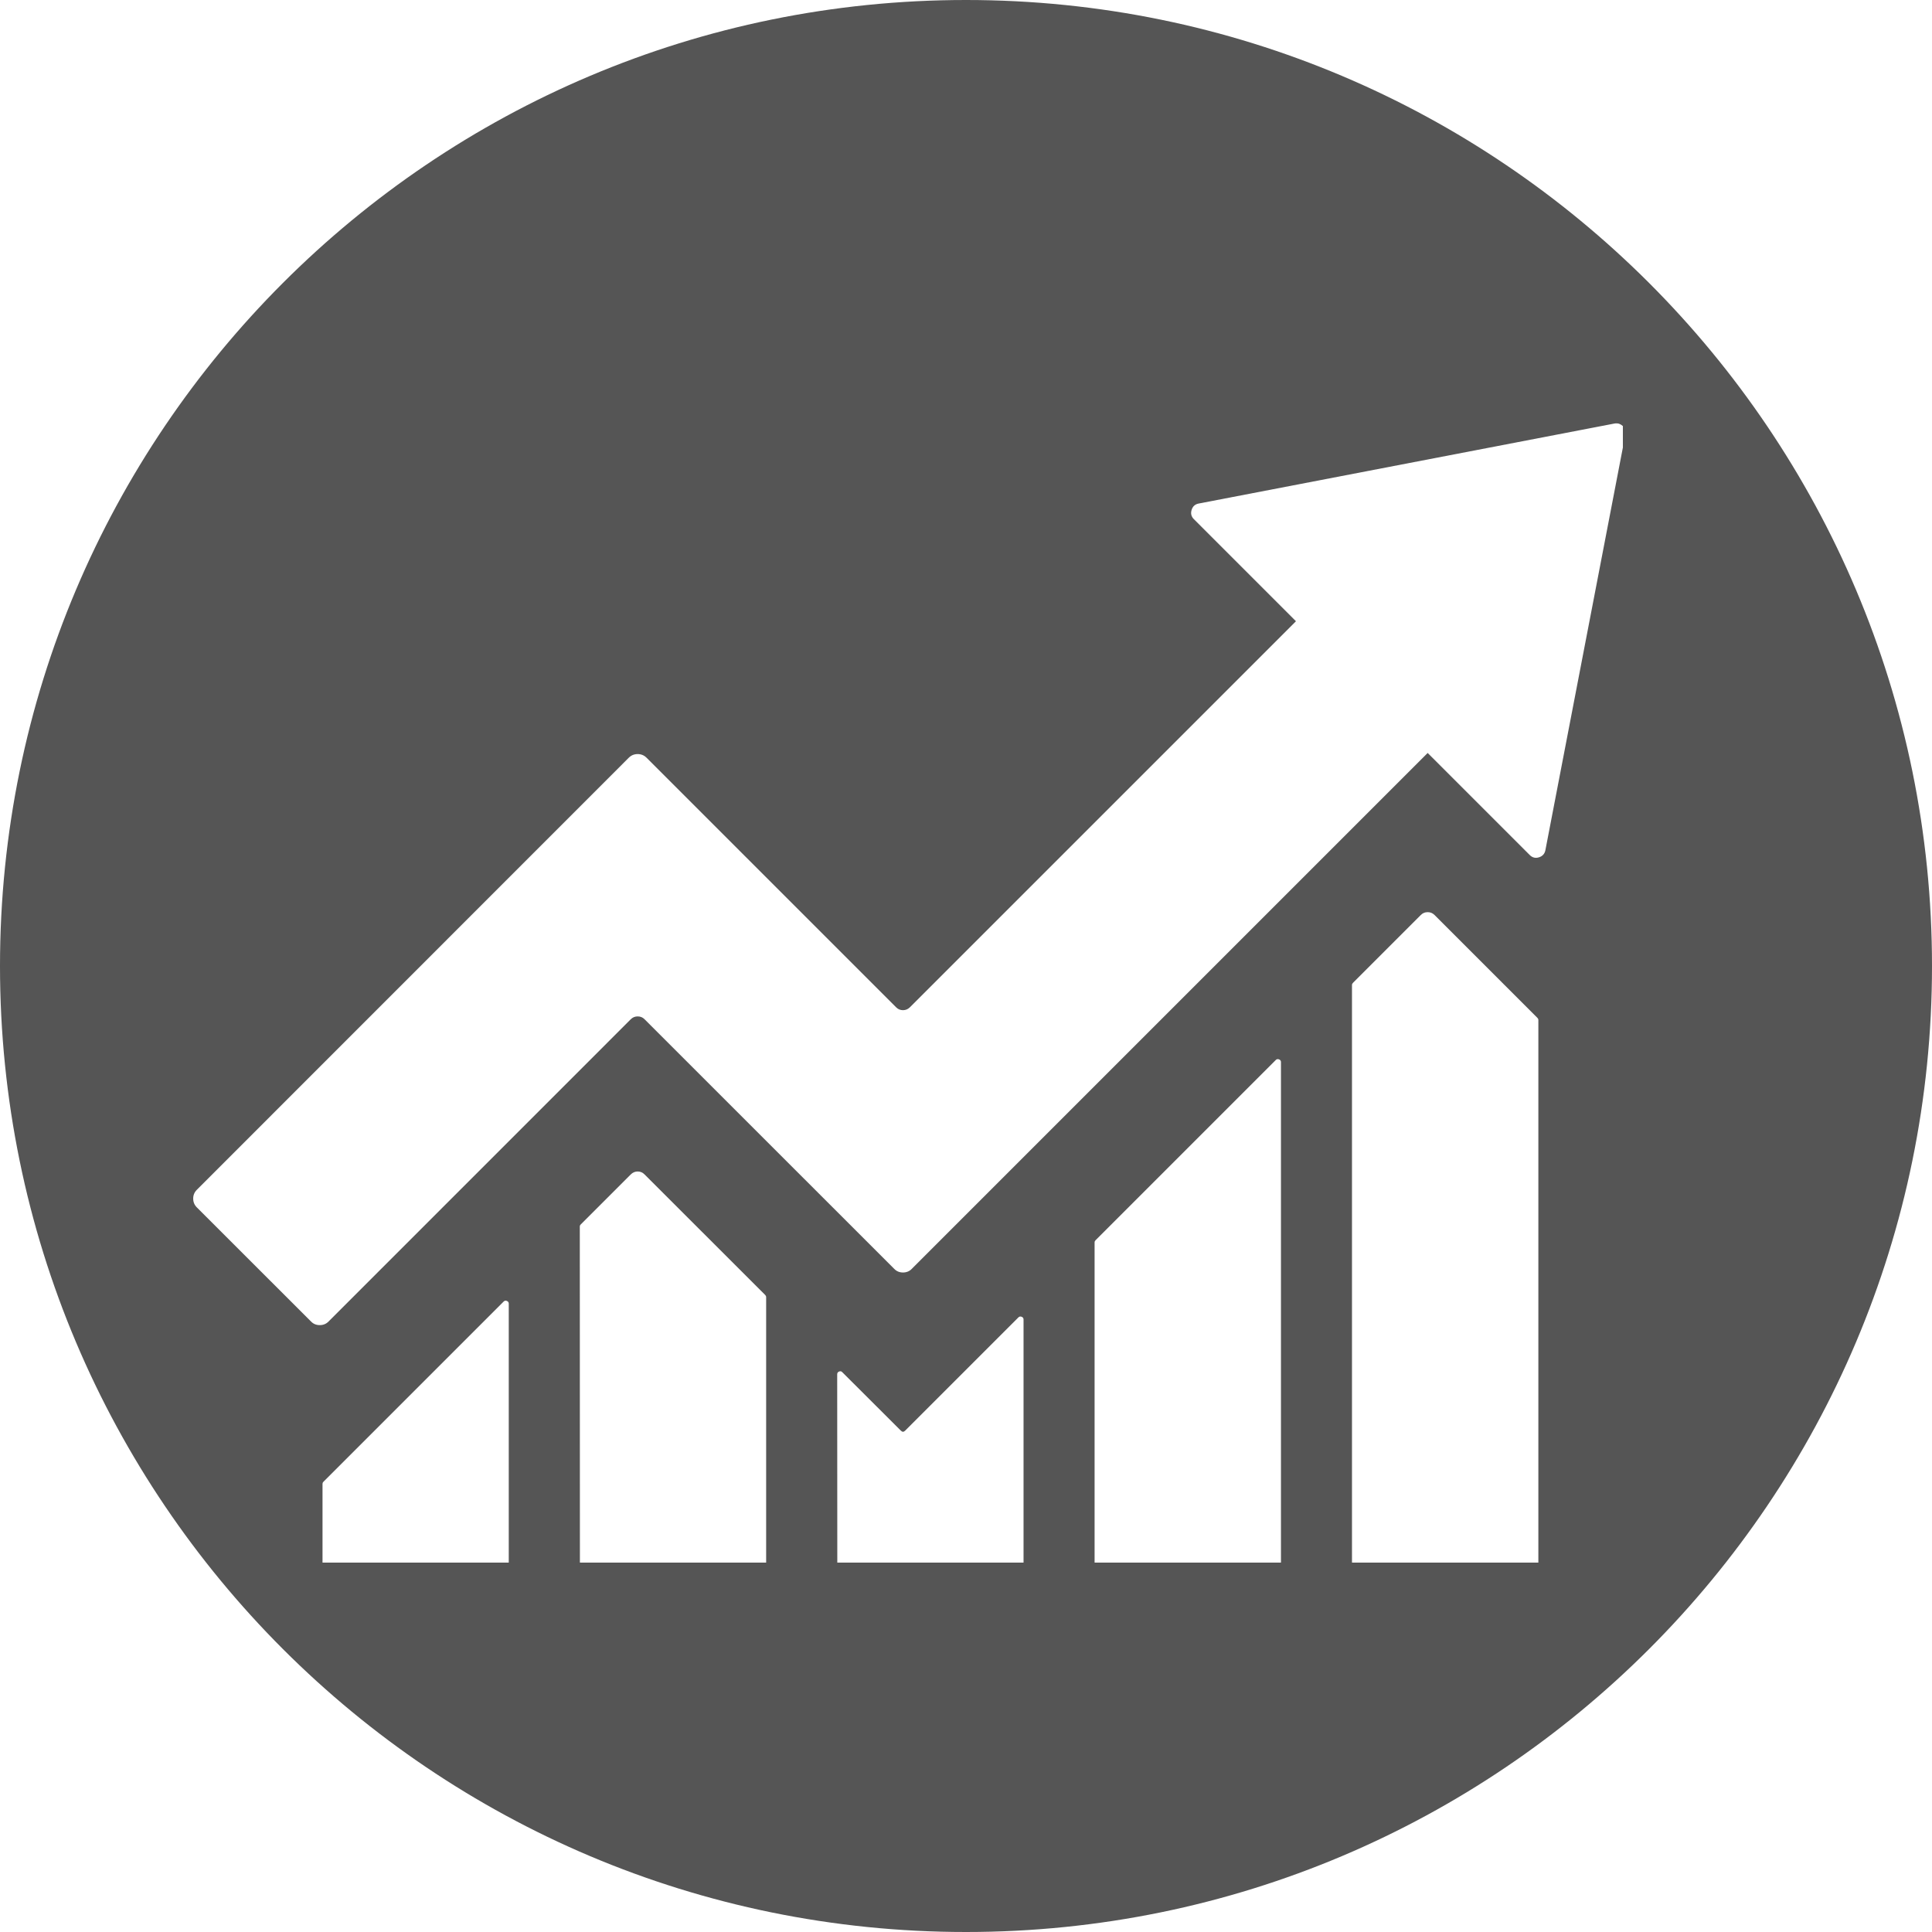
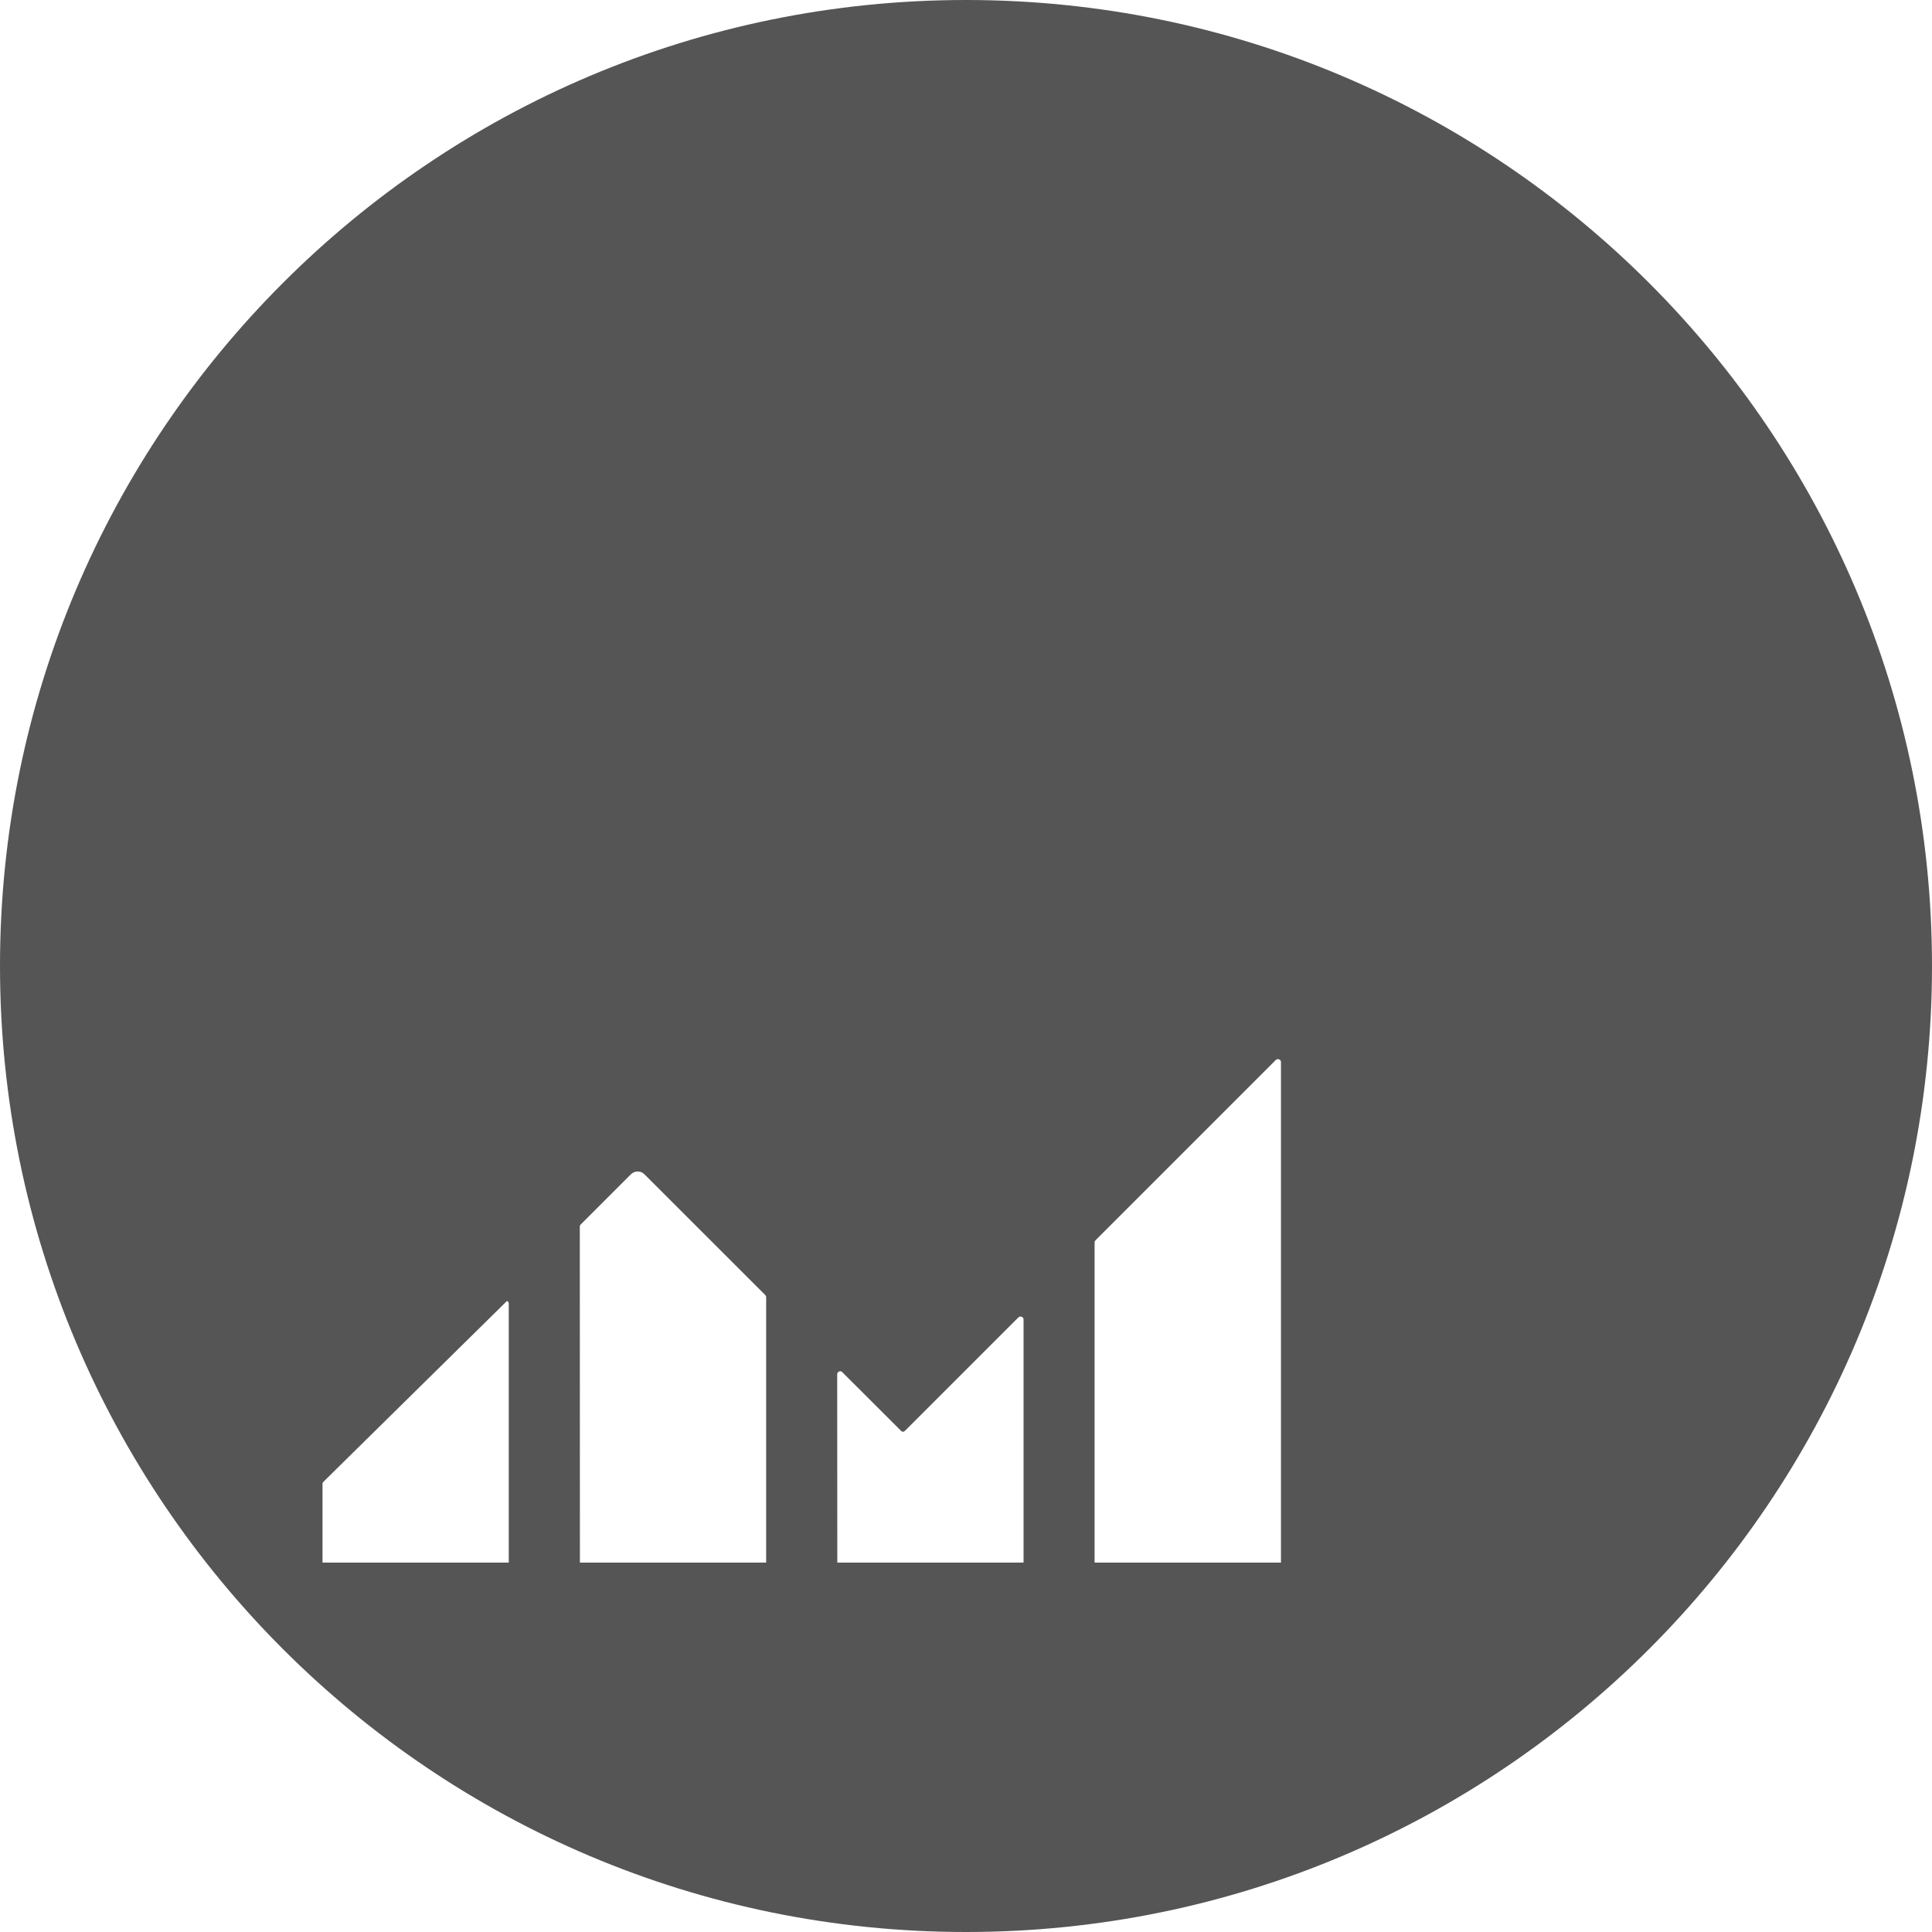
<svg xmlns="http://www.w3.org/2000/svg" version="1.0" preserveAspectRatio="xMidYMid meet" height="100" viewBox="0 0 75 75" zoomAndPan="magnify" width="100">
  <defs>
    <clipPath id="5ce421a1b7">
      <path clip-rule="nonzero" d="M 37.5 0 C 16.789 0 0 16.789 0 37.5 C 0 58.211 16.789 75 37.5 75 C 58.211 75 75 58.211 75 37.5 C 75 16.789 58.211 0 37.5 0 Z M 37.5 0" />
    </clipPath>
    <clipPath id="42d398624a">
      <path clip-rule="nonzero" d="M 12 50 L 20 50 L 20 60.66 L 12 60.66 Z M 12 50" />
    </clipPath>
    <clipPath id="e76b10d7c4">
      <path clip-rule="nonzero" d="M 32 51 L 40 51 L 40 60.66 L 32 60.66 Z M 32 51" />
    </clipPath>
    <clipPath id="16388592d5">
      <path clip-rule="nonzero" d="M 22 45 L 30 45 L 30 60.66 L 22 60.66 Z M 22 45" />
    </clipPath>
    <clipPath id="fdc7487a64">
      <path clip-rule="nonzero" d="M 42 41 L 50 41 L 50 60.66 L 42 60.66 Z M 42 41" />
    </clipPath>
    <clipPath id="6f74600a80">
      <path clip-rule="nonzero" d="M 52 35 L 60 35 L 60 60.66 L 52 60.66 Z M 52 35" />
    </clipPath>
    <clipPath id="5b31e19067">
-       <path clip-rule="nonzero" d="M 7.5 16.41 L 63 16.41 L 63 52 L 7.5 52 Z M 7.5 16.41" />
-     </clipPath>
+       </clipPath>
  </defs>
  <rect fill-opacity="1" height="90" y="-7.5" fill="#ffffff" width="90" x="-7.5" />
  <rect fill-opacity="1" height="90" y="-7.5" fill="#ffffff" width="90" x="-7.5" />
  <g clip-path="url(#5ce421a1b7)">
    <rect fill-opacity="1" height="90" y="-7.5" fill="#555555" width="90" x="-7.5" />
  </g>
  <g clip-path="url(#42d398624a)">
-     <path fill-rule="nonzero" fill-opacity="1" d="M 19.75 50.609 C 19.75 50.559 19.727 50.523 19.68 50.504 C 19.629 50.48 19.586 50.492 19.551 50.527 L 12.551 57.527 C 12.527 57.551 12.52 57.578 12.52 57.609 L 12.52 60.648 C 12.52 60.715 12.543 60.773 12.59 60.824 C 12.641 60.871 12.699 60.895 12.766 60.895 L 19.504 60.895 C 19.57 60.895 19.629 60.871 19.68 60.824 C 19.727 60.773 19.75 60.715 19.75 60.648 Z M 19.75 50.609" fill="#ffffff" />
+     <path fill-rule="nonzero" fill-opacity="1" d="M 19.75 50.609 C 19.75 50.559 19.727 50.523 19.68 50.504 L 12.551 57.527 C 12.527 57.551 12.52 57.578 12.52 57.609 L 12.52 60.648 C 12.52 60.715 12.543 60.773 12.59 60.824 C 12.641 60.871 12.699 60.895 12.766 60.895 L 19.504 60.895 C 19.57 60.895 19.629 60.871 19.68 60.824 C 19.727 60.773 19.75 60.715 19.75 60.648 Z M 19.75 50.609" fill="#ffffff" />
  </g>
  <g clip-path="url(#e76b10d7c4)">
    <path fill-rule="nonzero" fill-opacity="1" d="M 39.734 51.223 C 39.734 51.172 39.711 51.137 39.66 51.117 C 39.613 51.098 39.57 51.105 39.535 51.141 L 35.137 55.539 C 35.082 55.594 35.027 55.594 34.973 55.539 L 32.699 53.27 C 32.664 53.23 32.621 53.223 32.574 53.242 C 32.523 53.262 32.5 53.297 32.5 53.352 L 32.504 60.648 C 32.504 60.715 32.527 60.773 32.574 60.824 C 32.625 60.871 32.684 60.895 32.75 60.895 L 39.484 60.895 C 39.555 60.895 39.613 60.871 39.66 60.824 C 39.711 60.773 39.734 60.715 39.734 60.648 Z M 39.734 51.223" fill="#ffffff" />
  </g>
  <g clip-path="url(#16388592d5)">
    <path fill-rule="nonzero" fill-opacity="1" d="M 29.742 50.359 C 29.742 50.324 29.73 50.297 29.707 50.273 L 25.02 45.59 C 24.949 45.516 24.859 45.477 24.754 45.477 C 24.652 45.477 24.562 45.516 24.488 45.59 L 22.543 47.535 C 22.52 47.555 22.508 47.586 22.508 47.617 L 22.512 60.648 C 22.512 60.715 22.535 60.773 22.582 60.824 C 22.633 60.871 22.691 60.895 22.758 60.895 L 29.492 60.895 C 29.562 60.895 29.621 60.871 29.672 60.824 C 29.719 60.773 29.742 60.715 29.742 60.648 Z M 29.742 50.359" fill="#ffffff" />
  </g>
  <g clip-path="url(#fdc7487a64)">
    <path fill-rule="nonzero" fill-opacity="1" d="M 49.727 41.23 C 49.727 41.18 49.703 41.145 49.652 41.125 C 49.605 41.105 49.562 41.113 49.527 41.148 L 42.527 48.148 C 42.504 48.172 42.492 48.199 42.492 48.23 L 42.492 60.648 C 42.492 60.715 42.52 60.773 42.566 60.824 C 42.617 60.871 42.676 60.895 42.742 60.895 L 49.477 60.895 C 49.547 60.895 49.605 60.871 49.652 60.824 C 49.703 60.773 49.727 60.715 49.727 60.648 Z M 49.727 41.23" fill="#ffffff" />
  </g>
  <g clip-path="url(#6f74600a80)">
-     <path fill-rule="nonzero" fill-opacity="1" d="M 59.719 39.598 C 59.719 39.566 59.707 39.539 59.684 39.516 L 55.688 35.52 C 55.613 35.445 55.527 35.41 55.422 35.41 C 55.316 35.41 55.23 35.445 55.156 35.52 L 52.52 38.156 C 52.496 38.18 52.484 38.207 52.484 38.238 L 52.484 60.648 C 52.484 60.715 52.512 60.773 52.559 60.824 C 52.605 60.871 52.664 60.895 52.734 60.895 L 59.469 60.895 C 59.539 60.895 59.598 60.871 59.645 60.824 C 59.695 60.773 59.719 60.715 59.719 60.648 Z M 59.719 39.598" fill="#ffffff" />
-   </g>
+     </g>
  <g clip-path="url(#5b31e19067)">
    <path fill-rule="nonzero" fill-opacity="1" d="M 62.676 16.441 L 46.535 19.547 C 46.391 19.574 46.301 19.656 46.258 19.797 C 46.215 19.934 46.246 20.055 46.348 20.156 L 50.309 24.117 L 35.32 39.105 C 35.246 39.176 35.16 39.215 35.055 39.215 C 34.949 39.215 34.859 39.176 34.789 39.105 L 25.098 29.414 C 25.004 29.32 24.887 29.273 24.754 29.273 C 24.621 29.273 24.504 29.32 24.41 29.414 L 7.645 46.184 C 7.547 46.281 7.5 46.395 7.5 46.527 C 7.5 46.664 7.547 46.777 7.645 46.875 L 12.07 51.297 C 12.164 51.395 12.277 51.441 12.414 51.441 C 12.547 51.441 12.664 51.395 12.758 51.297 L 24.488 39.566 C 24.562 39.492 24.652 39.457 24.754 39.457 C 24.859 39.457 24.949 39.492 25.02 39.566 L 34.711 49.254 C 34.805 49.352 34.918 49.398 35.055 49.398 C 35.188 49.398 35.305 49.352 35.398 49.254 L 55.422 29.23 L 59.383 33.191 C 59.484 33.293 59.605 33.324 59.742 33.281 C 59.879 33.238 59.965 33.145 59.992 33.004 L 63.098 16.863 C 63.109 16.805 63.105 16.746 63.09 16.691 C 63.07 16.633 63.043 16.582 63 16.539 C 62.957 16.5 62.906 16.469 62.852 16.449 C 62.793 16.434 62.734 16.43 62.676 16.441 Z M 62.676 16.441" fill="#ffffff" />
  </g>
</svg>